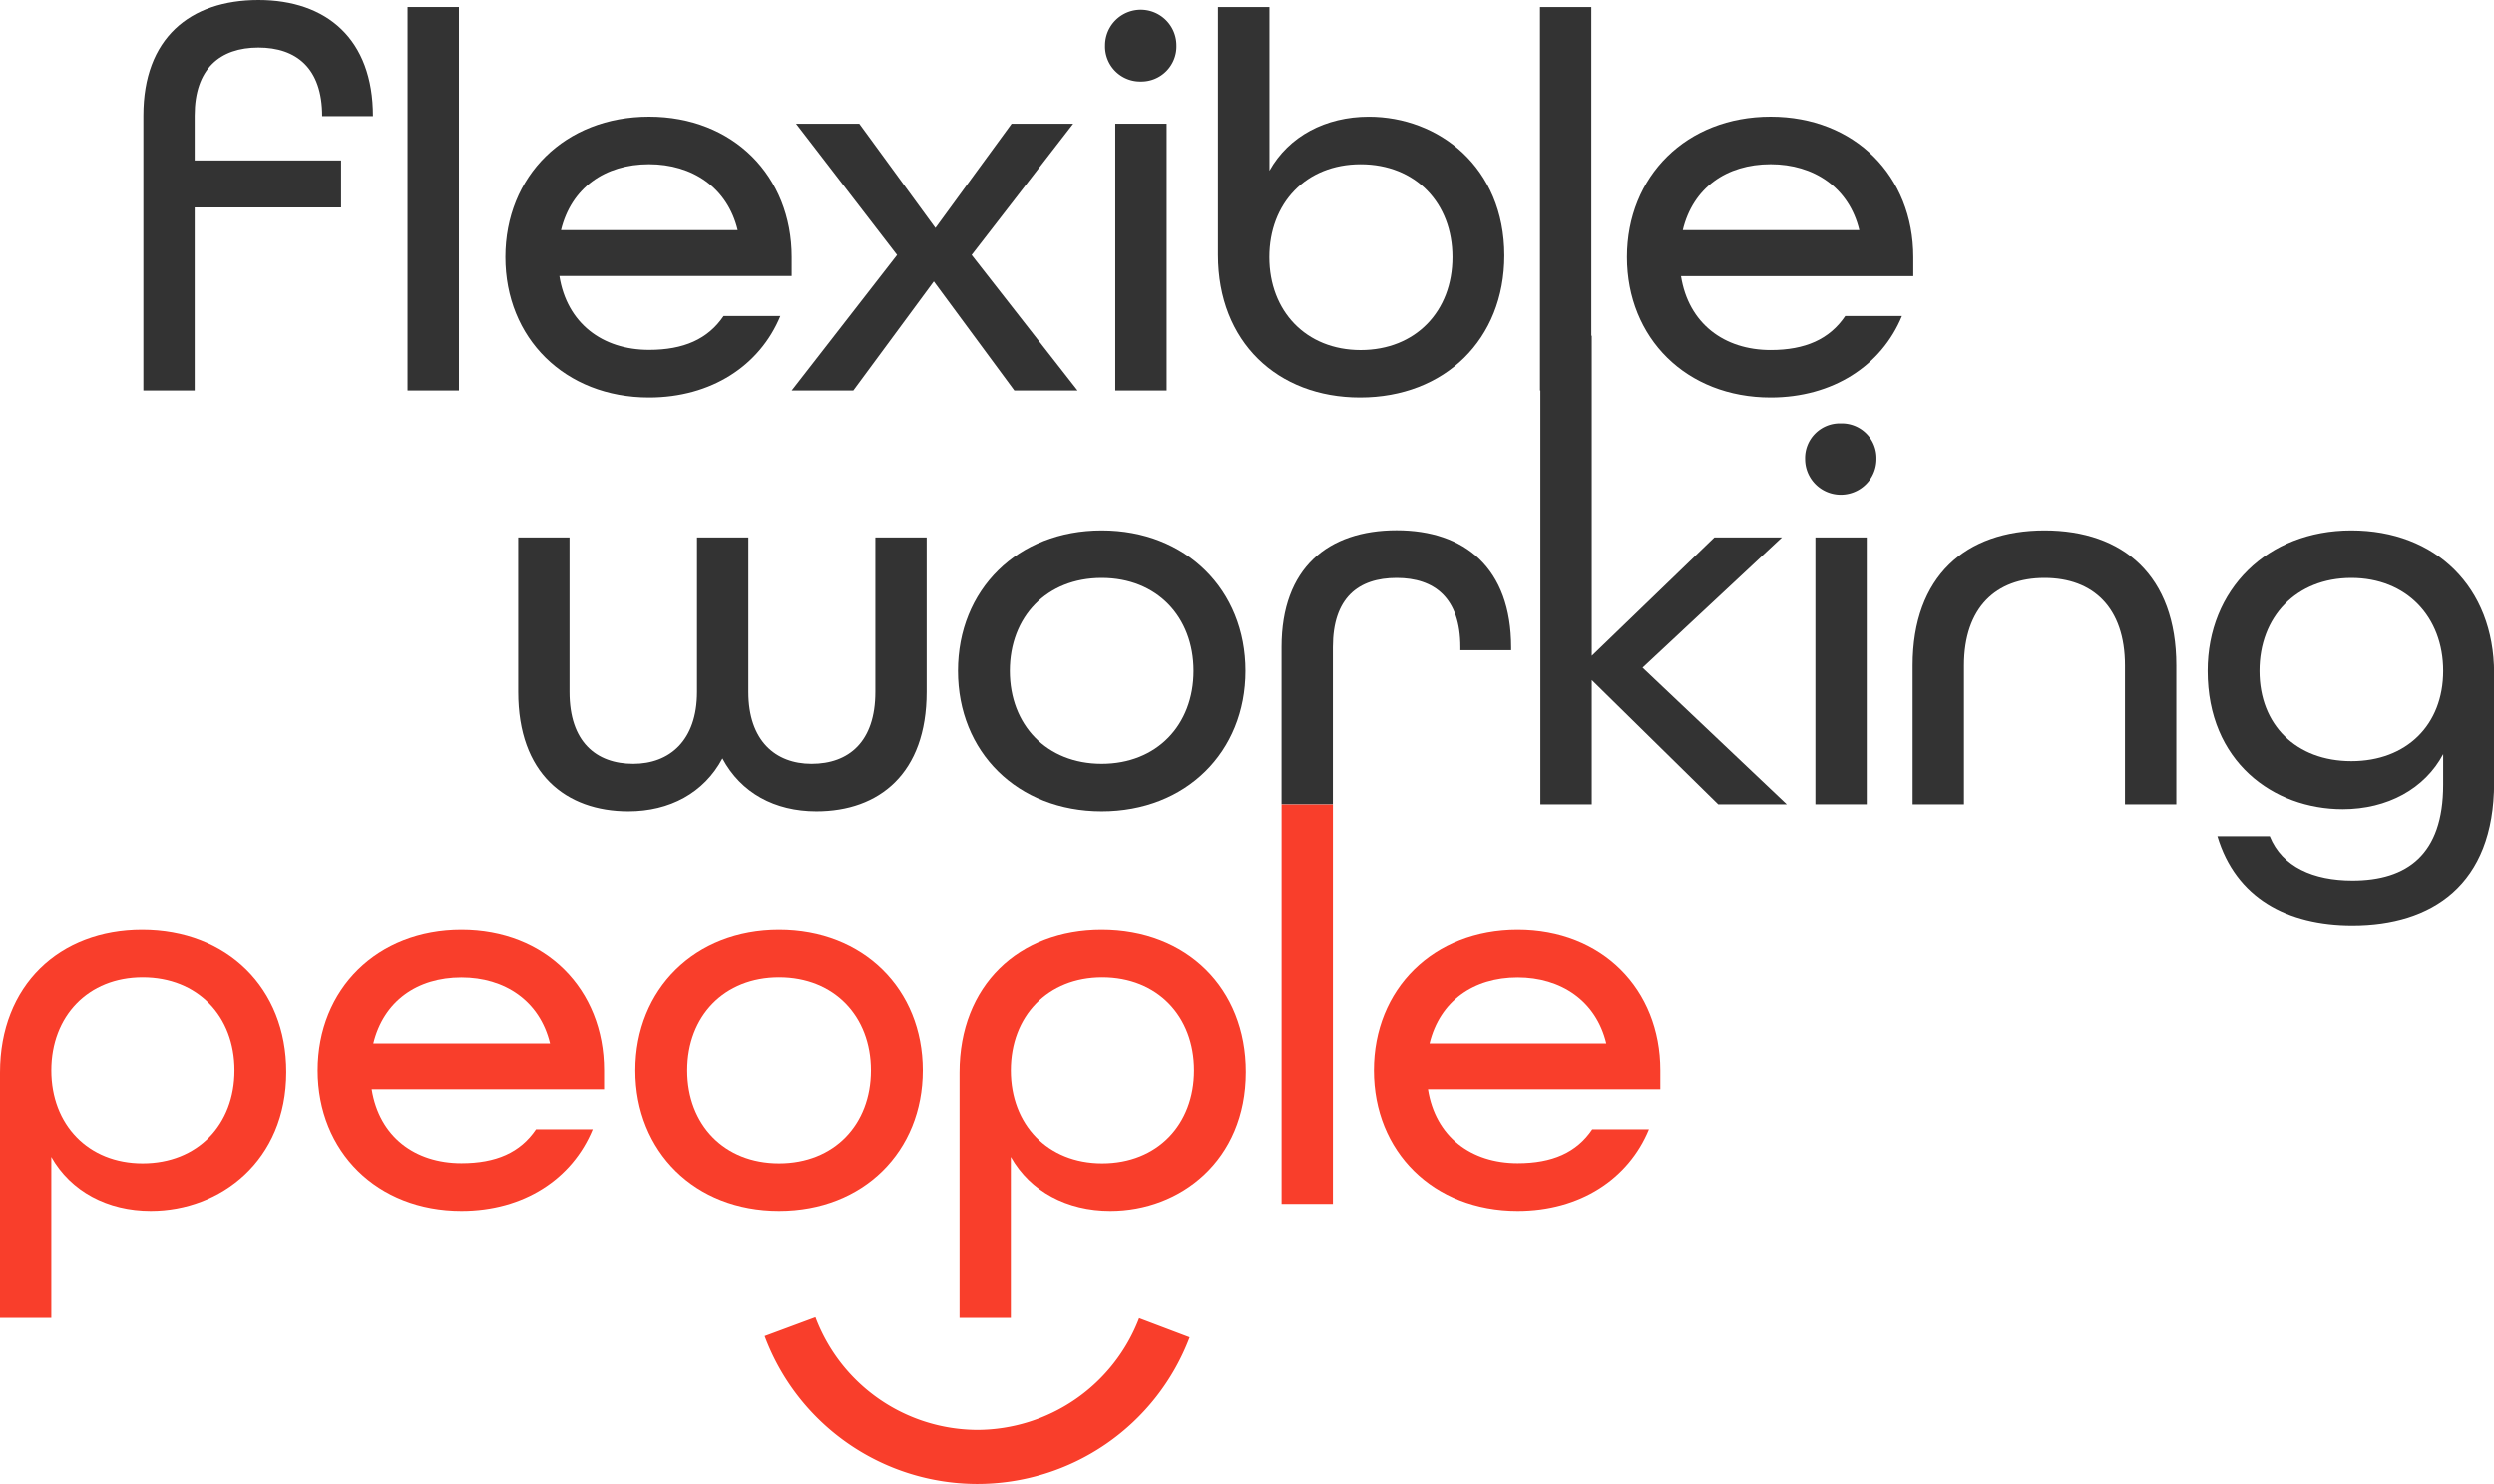
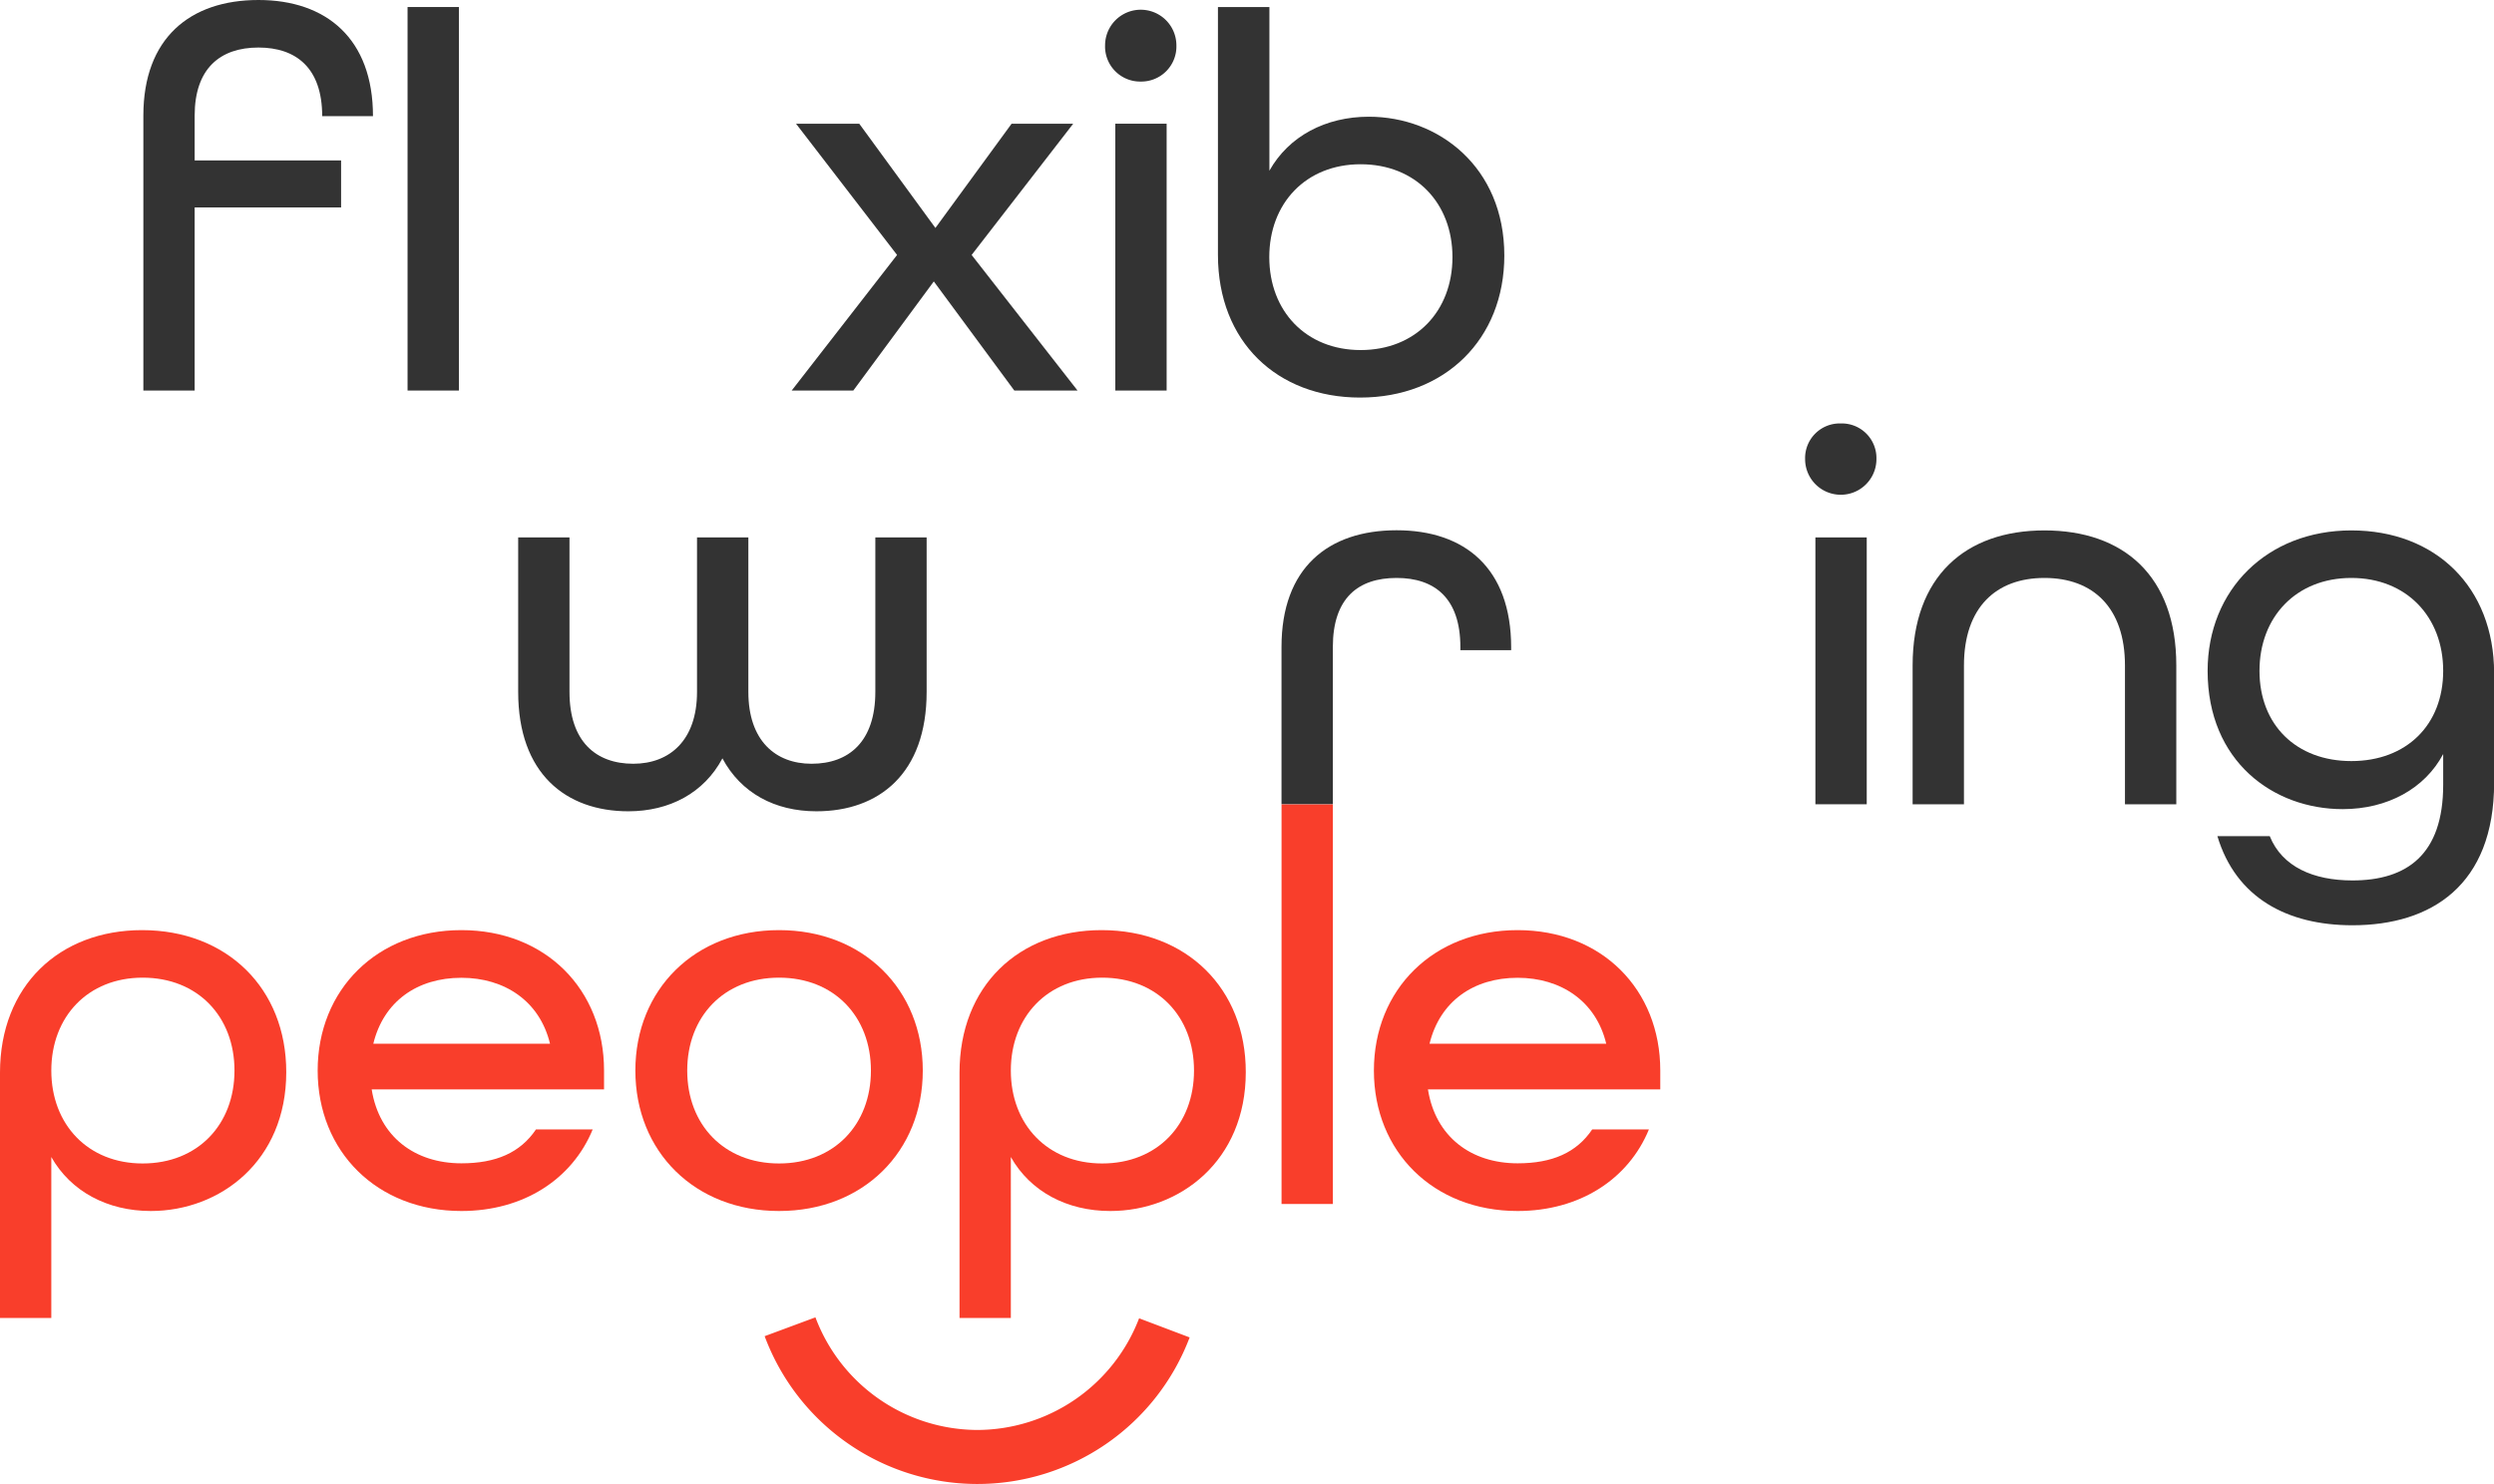
<svg xmlns="http://www.w3.org/2000/svg" id="Layer_1" data-name="Layer 1" viewBox="0 0 809.83 482">
  <defs>
    <style>.cls-1{fill:none;}.cls-2{fill:#f93e2b;}.cls-3{fill:#333;}</style>
  </defs>
  <path class="cls-1" d="M306.39,363.73c0-17.55-11.93-30.18-29.83-30.18s-29.82,12.63-29.82,30.18,11.93,30.17,29.82,30.17S306.39,381.27,306.39,363.73Z" transform="translate(-23.59 -16)" />
  <path class="cls-1" d="M173.41,333.55c-14.39,0-25.27,7.72-28.6,21.41h57.37C198.85,341.09,187.44,333.55,173.41,333.55Z" transform="translate(-23.59 -16)" />
  <path class="cls-1" d="M69.9,333.55c-17.72,0-29.65,12.63-29.65,30.18S52.18,393.9,69.9,393.9c17.9,0,29.83-12.63,29.83-30.17S87.8,333.55,69.9,333.55Z" transform="translate(-23.59 -16)" />
  <path class="cls-1" d="M495.22,99.51c0-17.54-11.93-30.17-29.83-30.17-17.72,0-29.65,12.63-29.65,30.17s11.93,30.18,29.65,30.18C483.29,129.69,495.22,117.06,495.22,99.51Z" transform="translate(-23.59 -16)" />
  <path class="cls-1" d="M234.34,69.34c-14.38,0-25.26,7.71-28.59,21.4h57.37C259.78,76.88,248.38,69.34,234.34,69.34Z" transform="translate(-23.59 -16)" />
  <path class="cls-1" d="M516.38,333.55c-14.39,0-25.26,7.72-28.6,21.41h57.37C541.82,341.09,530.42,333.55,516.38,333.55Z" transform="translate(-23.59 -16)" />
  <path class="cls-1" d="M381.32,264.07c17.89,0,29.82-12.63,29.82-30.17s-11.93-30.18-29.82-30.18-29.83,12.63-29.83,30.18S363.42,264.07,381.32,264.07Z" transform="translate(-23.59 -16)" />
  <path class="cls-1" d="M381.47,333.55c-17.72,0-29.65,12.63-29.65,30.18s11.93,30.17,29.65,30.17c17.9,0,29.83-12.63,29.83-30.17S399.37,333.55,381.47,333.55Z" transform="translate(-23.59 -16)" />
  <path class="cls-1" d="M787.1,203.72c-17.9,0-29.83,12.63-29.83,30.18s11.93,29.3,29.83,29.3,29.82-11.76,29.82-29.3S805,203.72,787.1,203.72Z" transform="translate(-23.59 -16)" />
  <path class="cls-1" d="M598.54,69.34c-14.38,0-25.26,7.71-28.59,21.4h57.37C624,76.88,612.58,69.34,598.54,69.34Z" transform="translate(-23.59 -16)" />
  <path class="cls-2" d="M69.73,318.11c-26.84,0-46.14,18.07-46.14,46.32v79.65H40.25V391.8C46.57,403,58.5,409.34,72.54,409.34c22.63,0,44-16.31,44-45.09C116.57,337.06,97.27,318.11,69.73,318.11Zm.17,75.79c-17.72,0-29.65-12.63-29.65-30.17s11.93-30.18,29.65-30.18c17.9,0,29.83,12.63,29.83,30.18S87.8,393.9,69.9,393.9Z" transform="translate(-23.59 -16)" />
  <path class="cls-2" d="M173.41,318.11c-27.37,0-46.67,19.3-46.67,45.62s19.3,45.61,46.67,45.61c20.18,0,36-10.35,42.63-26.49H197.62c-5.09,7.55-13,11-24.21,11-15.09,0-26.67-8.59-29.13-24h75.45v-6.14C219.73,337.41,200.78,318.11,173.41,318.11ZM144.81,355c3.33-13.69,14.21-21.41,28.6-21.41,14,0,25.44,7.54,28.77,21.41Z" transform="translate(-23.59 -16)" />
  <path class="cls-2" d="M323.23,363.73c0-26.32-19.3-45.62-46.67-45.62s-46.66,19.3-46.66,45.62,19.29,45.61,46.66,45.61S323.23,390,323.23,363.73Zm-76.49,0c0-17.55,11.93-30.18,29.82-30.18s29.83,12.63,29.83,30.18-11.93,30.17-29.83,30.17S246.74,381.27,246.74,363.73Z" transform="translate(-23.59 -16)" />
  <path class="cls-2" d="M381.3,318.11c-26.84,0-46.14,18.07-46.14,46.32v79.65h16.66V391.8c6.32,11.23,18.25,17.54,32.29,17.54,22.63,0,44-16.31,44-45.09C428.14,337.06,408.84,318.11,381.3,318.11Zm.17,75.79c-17.72,0-29.65-12.63-29.65-30.17s11.93-30.18,29.65-30.18c17.9,0,29.83,12.63,29.83,30.18S399.37,393.9,381.47,393.9Z" transform="translate(-23.59 -16)" />
  <path class="cls-2" d="M516.38,318.11c-27.37,0-46.67,19.3-46.67,45.62s19.3,45.61,46.67,45.61c20.18,0,36-10.35,42.63-26.49H540.59c-5.09,7.55-13,11-24.21,11-15.09,0-26.67-8.59-29.12-24H562.7v-6.14C562.7,337.41,543.75,318.11,516.38,318.11ZM487.78,355c3.34-13.69,14.21-21.41,28.6-21.41,14,0,25.44,7.54,28.77,21.41Z" transform="translate(-23.59 -16)" />
  <path class="cls-2" d="M341,480.46a56.37,56.37,0,0,1-52.63-36.58L271.88,450a73.7,73.7,0,0,0,138,.4l-16.41-6.21A56.43,56.43,0,0,1,341,480.46Z" transform="translate(-23.59 -16)" />
  <polygon class="cls-2" points="416.13 261.23 416.13 391.06 432.8 391.06 432.8 259.7 432.8 259.7 432.8 261.23 416.13 261.23" />
  <path class="cls-3" d="M86.8,83.37h47.55V68.11H86.8V53.54c0-15.26,8.25-22.1,20.71-22.1,12.28,0,20.7,6.67,20.7,22.28H144.7C144.7,28.63,129.61,16,107.51,16,85.22,16,70.14,28.46,70.14,53.54v89.31H86.8Z" transform="translate(-23.59 -16)" />
  <rect class="cls-3" x="132.34" y="2.28" width="16.67" height="124.57" />
-   <path class="cls-3" d="M234.34,145.13c20.18,0,36-10.35,42.64-26.49H258.56c-5.09,7.54-13,11-24.22,11-15.08,0-26.66-8.6-29.12-24h75.44V99.51c0-26.32-19-45.61-46.32-45.61s-46.66,19.29-46.66,45.61S207,145.13,234.34,145.13Zm0-75.79c14,0,25.44,7.54,28.78,21.4H205.75C209.08,77.05,220,69.34,234.34,69.34Z" transform="translate(-23.59 -16)" />
  <polygon class="cls-3" points="257.07 126.85 277.08 126.85 303.22 91.41 329.36 126.85 349.89 126.85 315.5 82.81 348.48 40.18 328.48 40.18 303.74 74.04 279.01 40.18 258.48 40.18 291.29 82.81 257.07 126.85" />
  <rect class="cls-3" x="362.15" y="40.18" width="16.67" height="86.67" />
  <path class="cls-3" d="M394,42.49a11.4,11.4,0,0,0,11.58-11.75,11.58,11.58,0,1,0-23.16,0A11.39,11.39,0,0,0,394,42.49Z" transform="translate(-23.59 -16)" />
  <path class="cls-3" d="M512.06,99c0-28.78-21.4-45.09-44-45.09-14,0-26,6.31-32.28,17.54V18.28H419.07V98.81c0,28.25,19.3,46.32,46.15,46.32C492.76,145.13,512.06,126.18,512.06,99Zm-76.32.52c0-17.54,11.93-30.17,29.65-30.17,17.9,0,29.83,12.63,29.83,30.17s-11.93,30.18-29.83,30.18C447.67,129.69,435.74,117.06,435.74,99.51Z" transform="translate(-23.59 -16)" />
-   <path class="cls-3" d="M598.54,129.69c-15.09,0-26.67-8.6-29.12-24h75.44V99.51c0-26.32-19-45.61-46.32-45.61s-46.67,19.29-46.67,45.61,19.3,45.62,46.67,45.62c20.18,0,36-10.35,42.64-26.49H622.75C617.67,126.18,609.77,129.69,598.54,129.69Zm0-60.35c14,0,25.44,7.54,28.78,21.4H570C573.28,77.05,584.16,69.34,598.54,69.34Z" transform="translate(-23.59 -16)" />
  <path class="cls-3" d="M258.17,262.32c6,11.23,17,17.19,30.52,17.19,20.36,0,35.79-12.28,35.79-38.77V190.56H307.82v50.18c0,16.14-8.6,23.33-20.71,23.33-11.75,0-20.52-7.54-20.52-23.33V190.56H249.92v50.18c0,15.79-8.95,23.33-20.7,23.33-12.11,0-20.71-7.19-20.71-23.33V190.56H191.85v50.18c0,26.49,15.44,38.77,35.79,38.77C241,279.51,252.2,273.55,258.17,262.32Z" transform="translate(-23.59 -16)" />
-   <path class="cls-3" d="M334.65,233.9c0,26.31,19.3,45.61,46.67,45.61S428,260.21,428,233.9s-19.3-45.62-46.67-45.62S334.65,207.58,334.65,233.9Zm46.67-30.18c17.89,0,29.82,12.63,29.82,30.18s-11.93,30.17-29.82,30.17-29.83-12.63-29.83-30.17S363.42,203.72,381.32,203.72Z" transform="translate(-23.59 -16)" />
  <path class="cls-3" d="M477.08,203.72c12.29,0,20.71,6.49,20.71,22.46v1h16.49v-.88c0-25.79-15.09-38.07-37.2-38.07-22.28,0-37.37,12.28-37.37,37.9v51.05h16.67V226.18C456.38,210.21,464.63,203.72,477.08,203.72Z" transform="translate(-23.59 -16)" />
-   <polygon class="cls-3" points="578.61 174.56 556.67 174.56 516.85 212.99 516.85 109.03 516.71 109.03 516.71 2.28 500.05 2.28 500.05 126.85 500.18 126.85 500.18 261.23 516.85 261.23 516.85 220.88 557.9 261.23 580.18 261.23 533.34 216.84 578.61 174.56" />
  <rect class="cls-3" x="589.48" y="174.56" width="16.67" height="86.67" />
  <path class="cls-3" d="M621.31,153.54a11.25,11.25,0,0,0-11.58,11.58,11.58,11.58,0,1,0,23.16,0A11.25,11.25,0,0,0,621.31,153.54Z" transform="translate(-23.59 -16)" />
  <path class="cls-3" d="M687.45,188.28c-25.62,0-42.81,14.91-42.81,43.86v45.09h16.67V232.14c0-18.77,10.35-28.42,26.14-28.42s26.14,9.65,26.14,28.42v45.09h16.67V232.14C730.26,203,713.06,188.28,687.45,188.28Z" transform="translate(-23.59 -16)" />
  <path class="cls-3" d="M787.1,188.28c-27.37,0-46.67,19.3-46.67,45.62,0,29.47,21.4,44.91,43.86,44.91,14.56,0,26.67-6.67,32.63-17.89v10c0,22.63-11.75,31.05-29.47,31.05-12.64,0-22.81-4.39-26.85-14.39h-17c6,20,22.63,28.95,43.86,28.95,25.61,0,46-13,46-46.32V234.6C833.41,206.7,814.47,188.28,787.1,188.28Zm0,74.92c-17.9,0-29.83-11.76-29.83-29.3s11.93-30.18,29.83-30.18,29.82,12.63,29.82,30.18S805,263.2,787.1,263.2Z" transform="translate(-23.59 -16)" />
</svg>